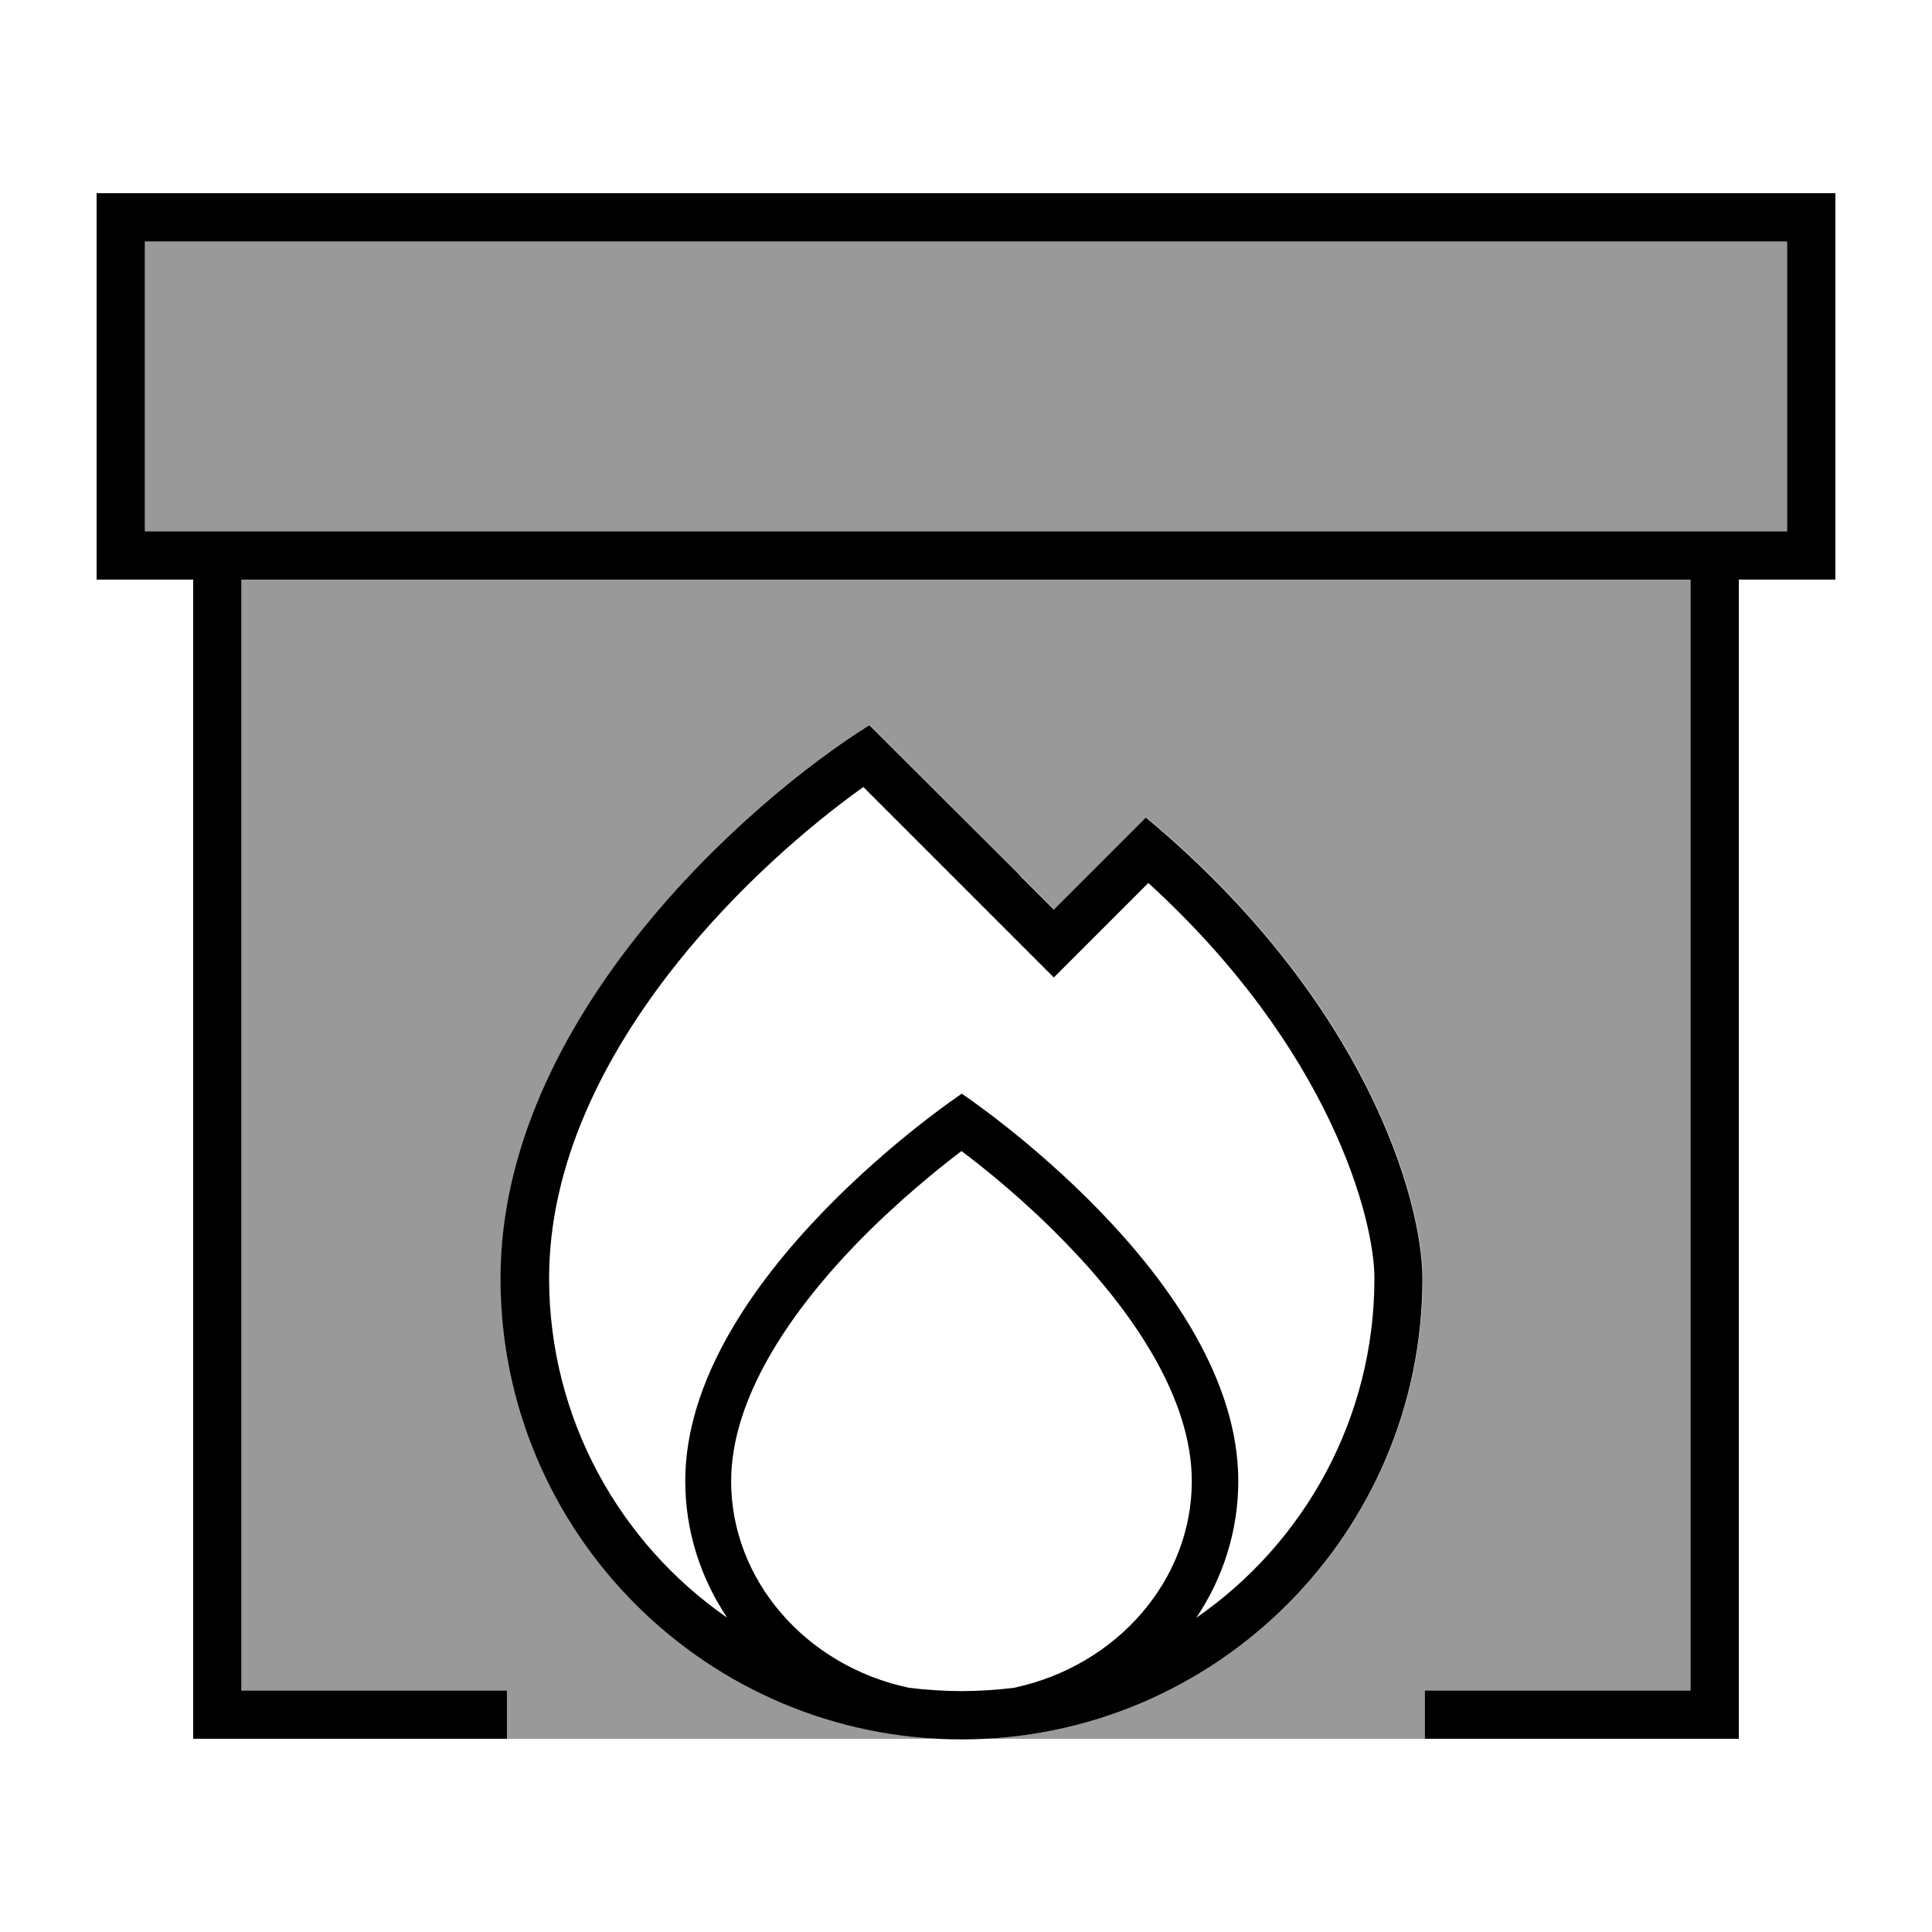
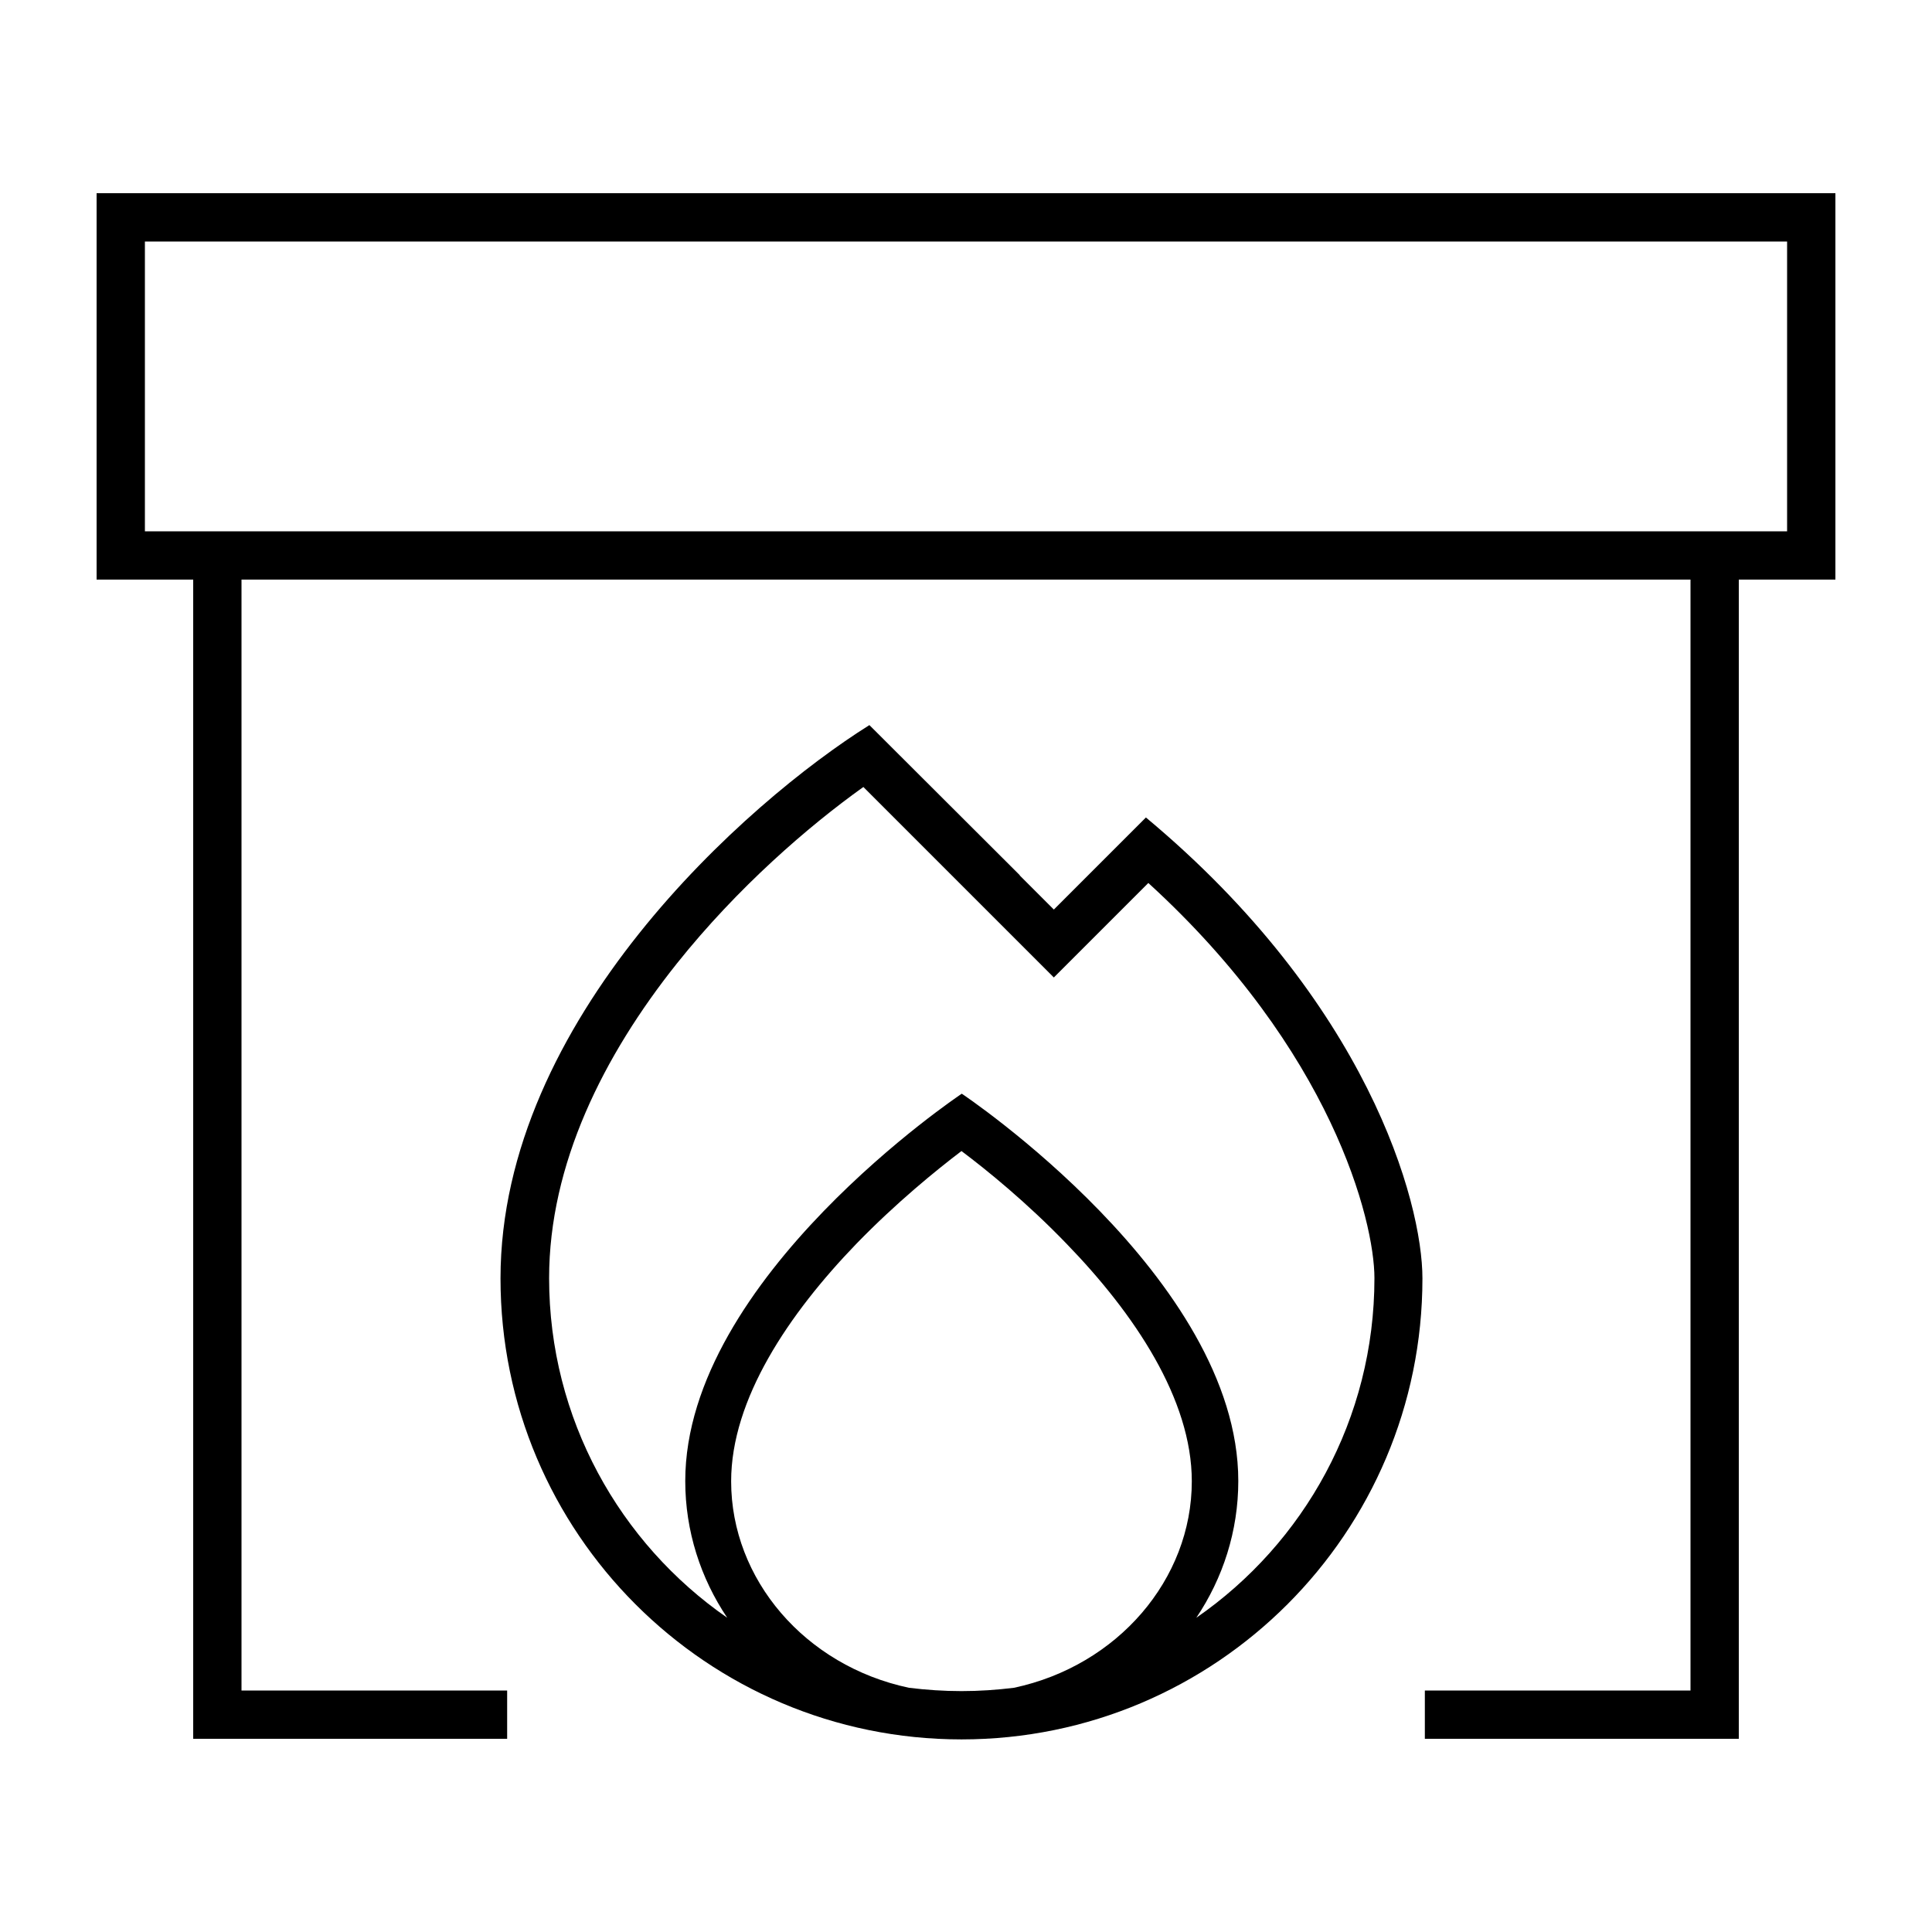
<svg xmlns="http://www.w3.org/2000/svg" viewBox="0 0 640 640">
-   <path opacity=".4" fill="currentColor" d="M48 80L592 80L592 176L48 176L48 80zM80 192L560 192L560 560L472 560L472 576L325.4 576C406.6 572.4 471.3 505.5 471.3 423.4C471.3 397.9 453 331.8 379.7 270.7C365.6 284.8 355.4 295 349.2 301.2C348.1 300.1 327.7 279.7 288.1 240.1C247.4 265.6 165.9 337.8 165.9 423.4C165.9 505.5 230.6 572.4 311.8 576L168.1 576L168.1 560L80.1 560L80.1 192z" />
  <path fill="currentColor" d="M592 80L592 176L48 176L48 80L592 80zM48 192L64 192L64 576L168 576L168 560L80 560L80 192L560 192L560 560L472 560L472 576L576 576L576 192L608 192L608 64L32 64L32 192L48 192zM337.8 289.9L288 240.2C247.3 265.7 165.8 337.9 165.8 423.5C165.8 507.8 234.2 576.2 318.5 576.2C402.8 576.2 471.2 507.8 471.2 423.5C471.2 398 452.9 331.9 379.6 270.8C365.5 284.9 355.3 295.1 349.1 301.3L337.8 290zM380.4 292.5C441.2 348 455.3 404.4 455.3 423.4C455.3 470 432 511.2 396.3 535.9C405.1 522.8 410.2 507.2 410.2 490.6C410.2 423.4 318.6 362.3 318.6 362.3C318.6 362.3 227 423.4 227 490.6C227 507.2 232.1 522.8 240.9 535.9C205.3 511.2 181.9 470 181.9 423.4C181.9 385.7 199.9 349.7 224.2 319.2C244.3 294 267.8 273.7 286 260.7L337.8 312.5L349.1 323.8C355.2 317.7 365.6 307.3 380.4 292.5zM318.5 560.2C312.6 560.2 306.8 559.8 301.1 559.1C266.7 551.8 242.2 523.2 242.2 490.7C242.2 463.5 261.3 435.2 283.7 412C296.9 398.4 310.2 387.6 318.5 381.3C326.9 387.6 340.2 398.4 353.3 412C375.8 435.2 394.8 463.5 394.8 490.7C394.8 523.2 370.2 551.8 335.9 559.1C330.2 559.8 324.4 560.2 318.5 560.2z" />
</svg>